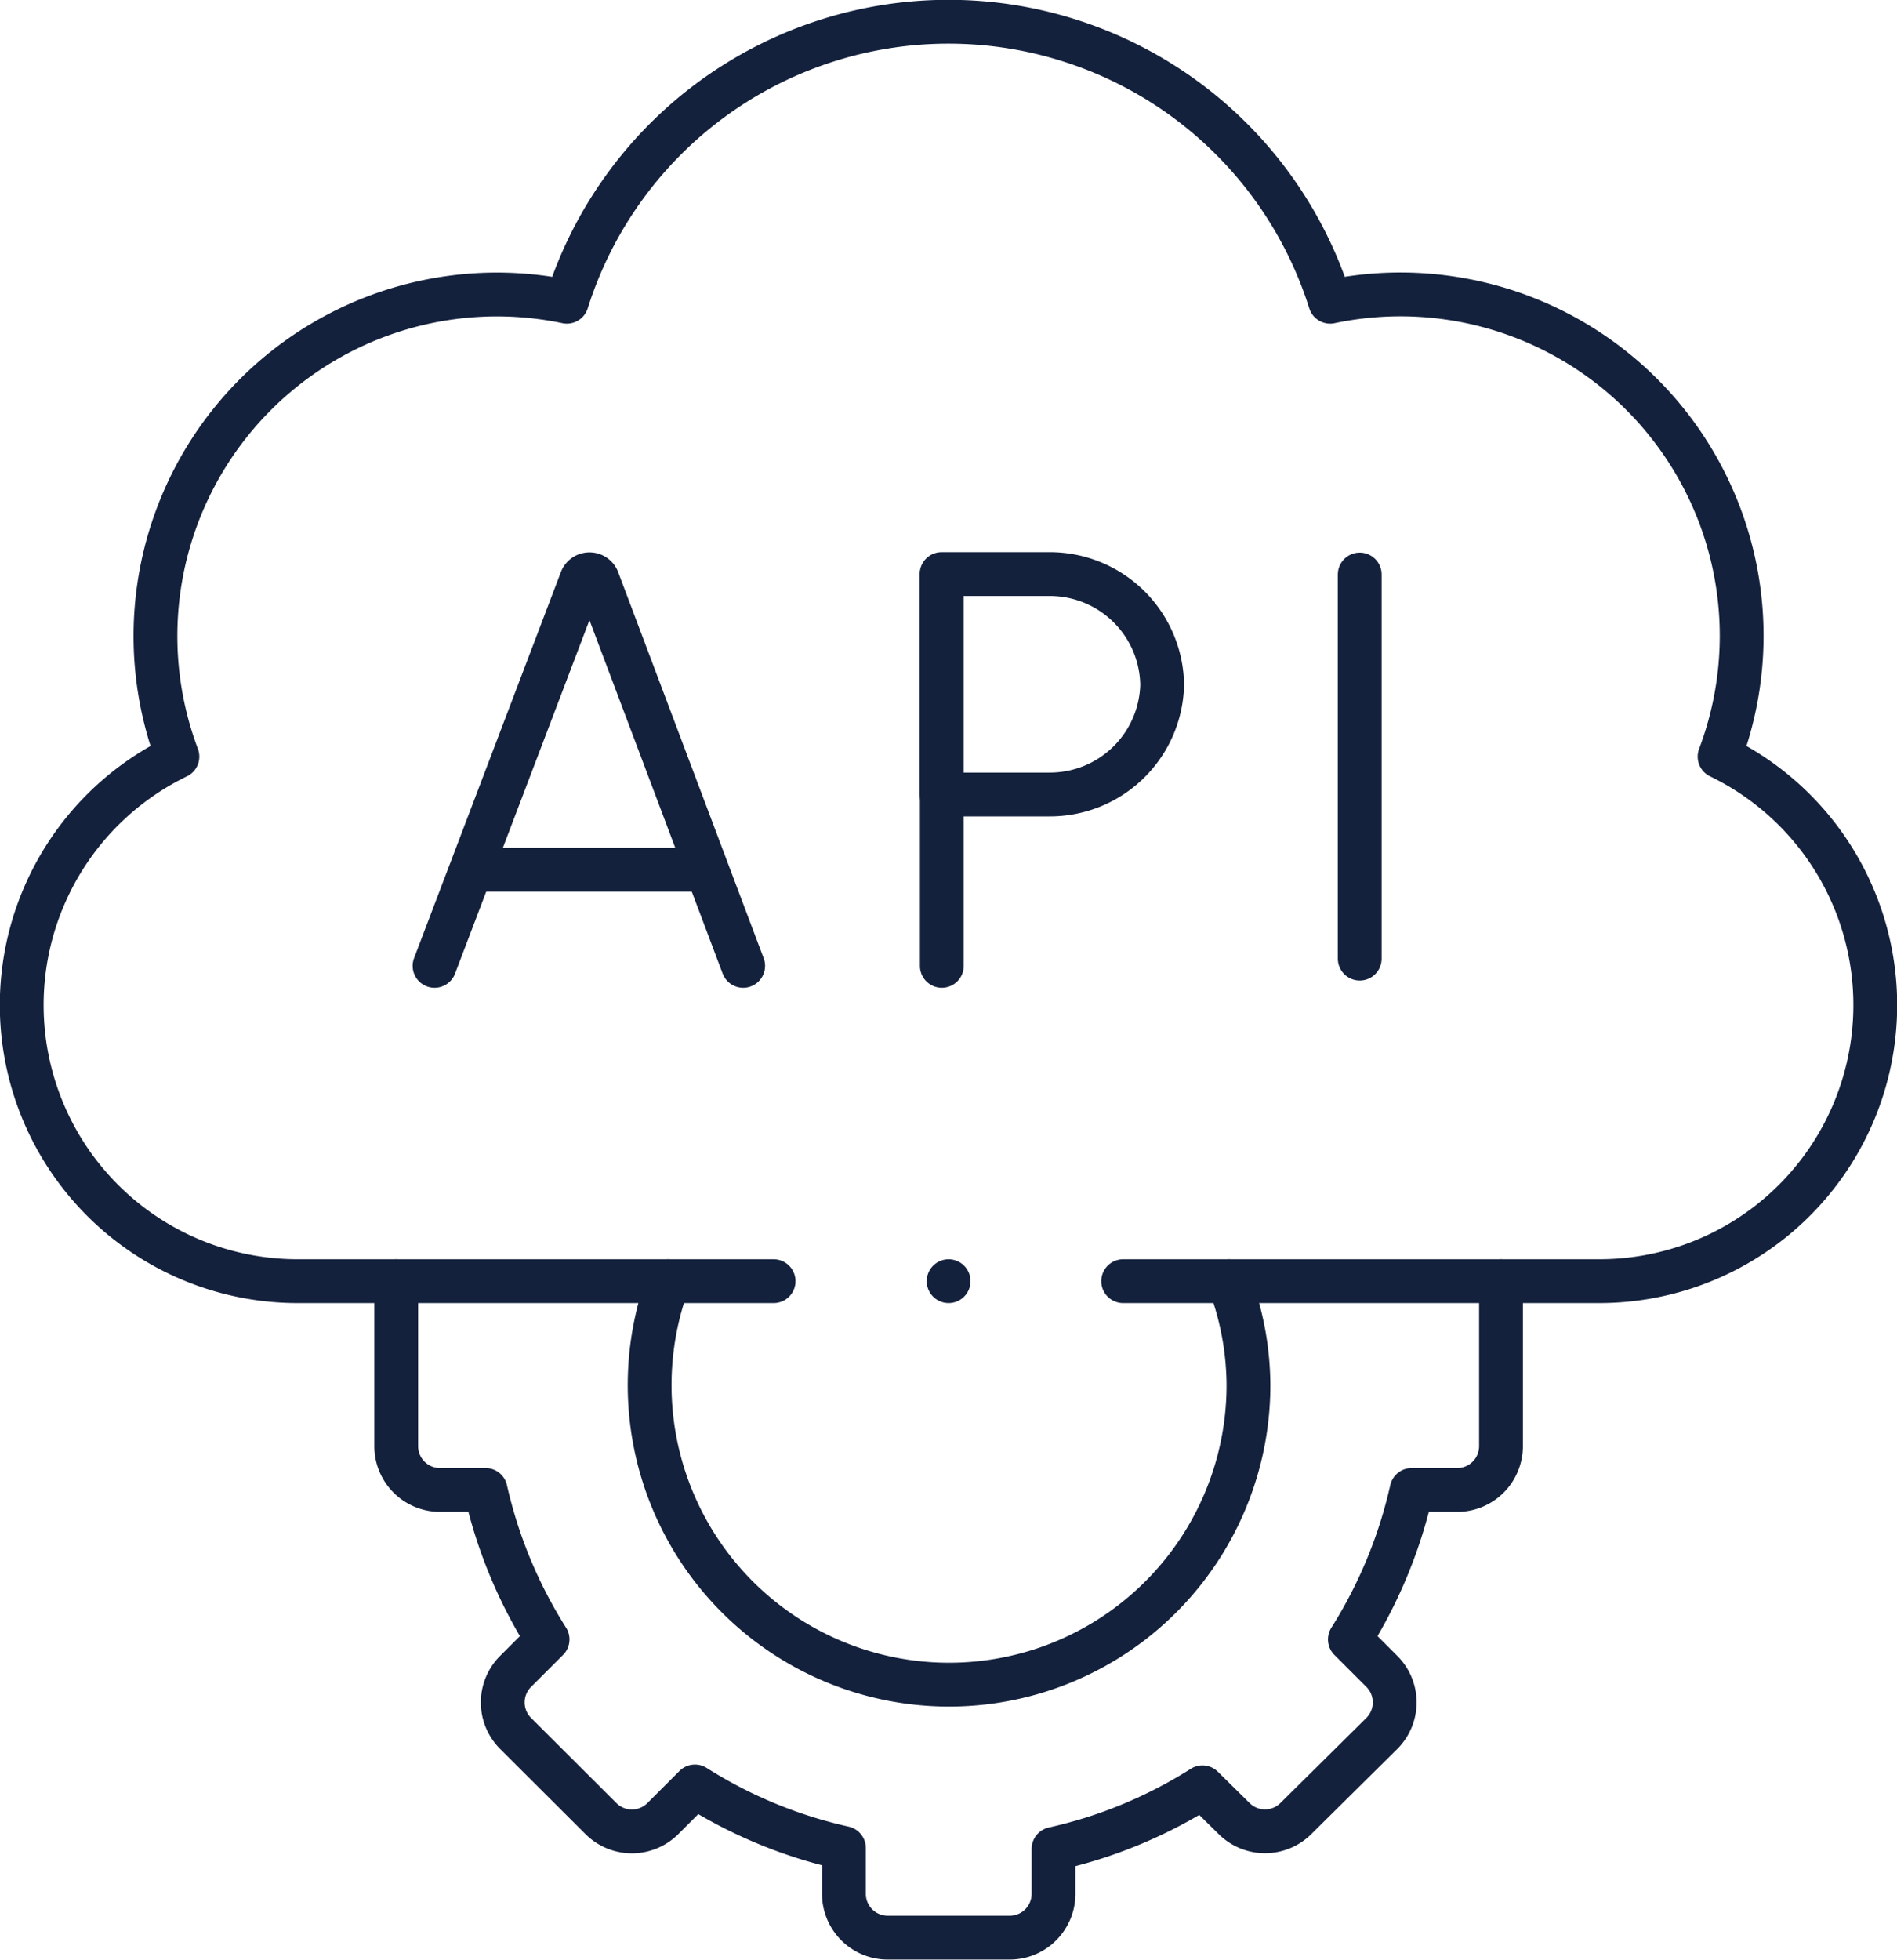
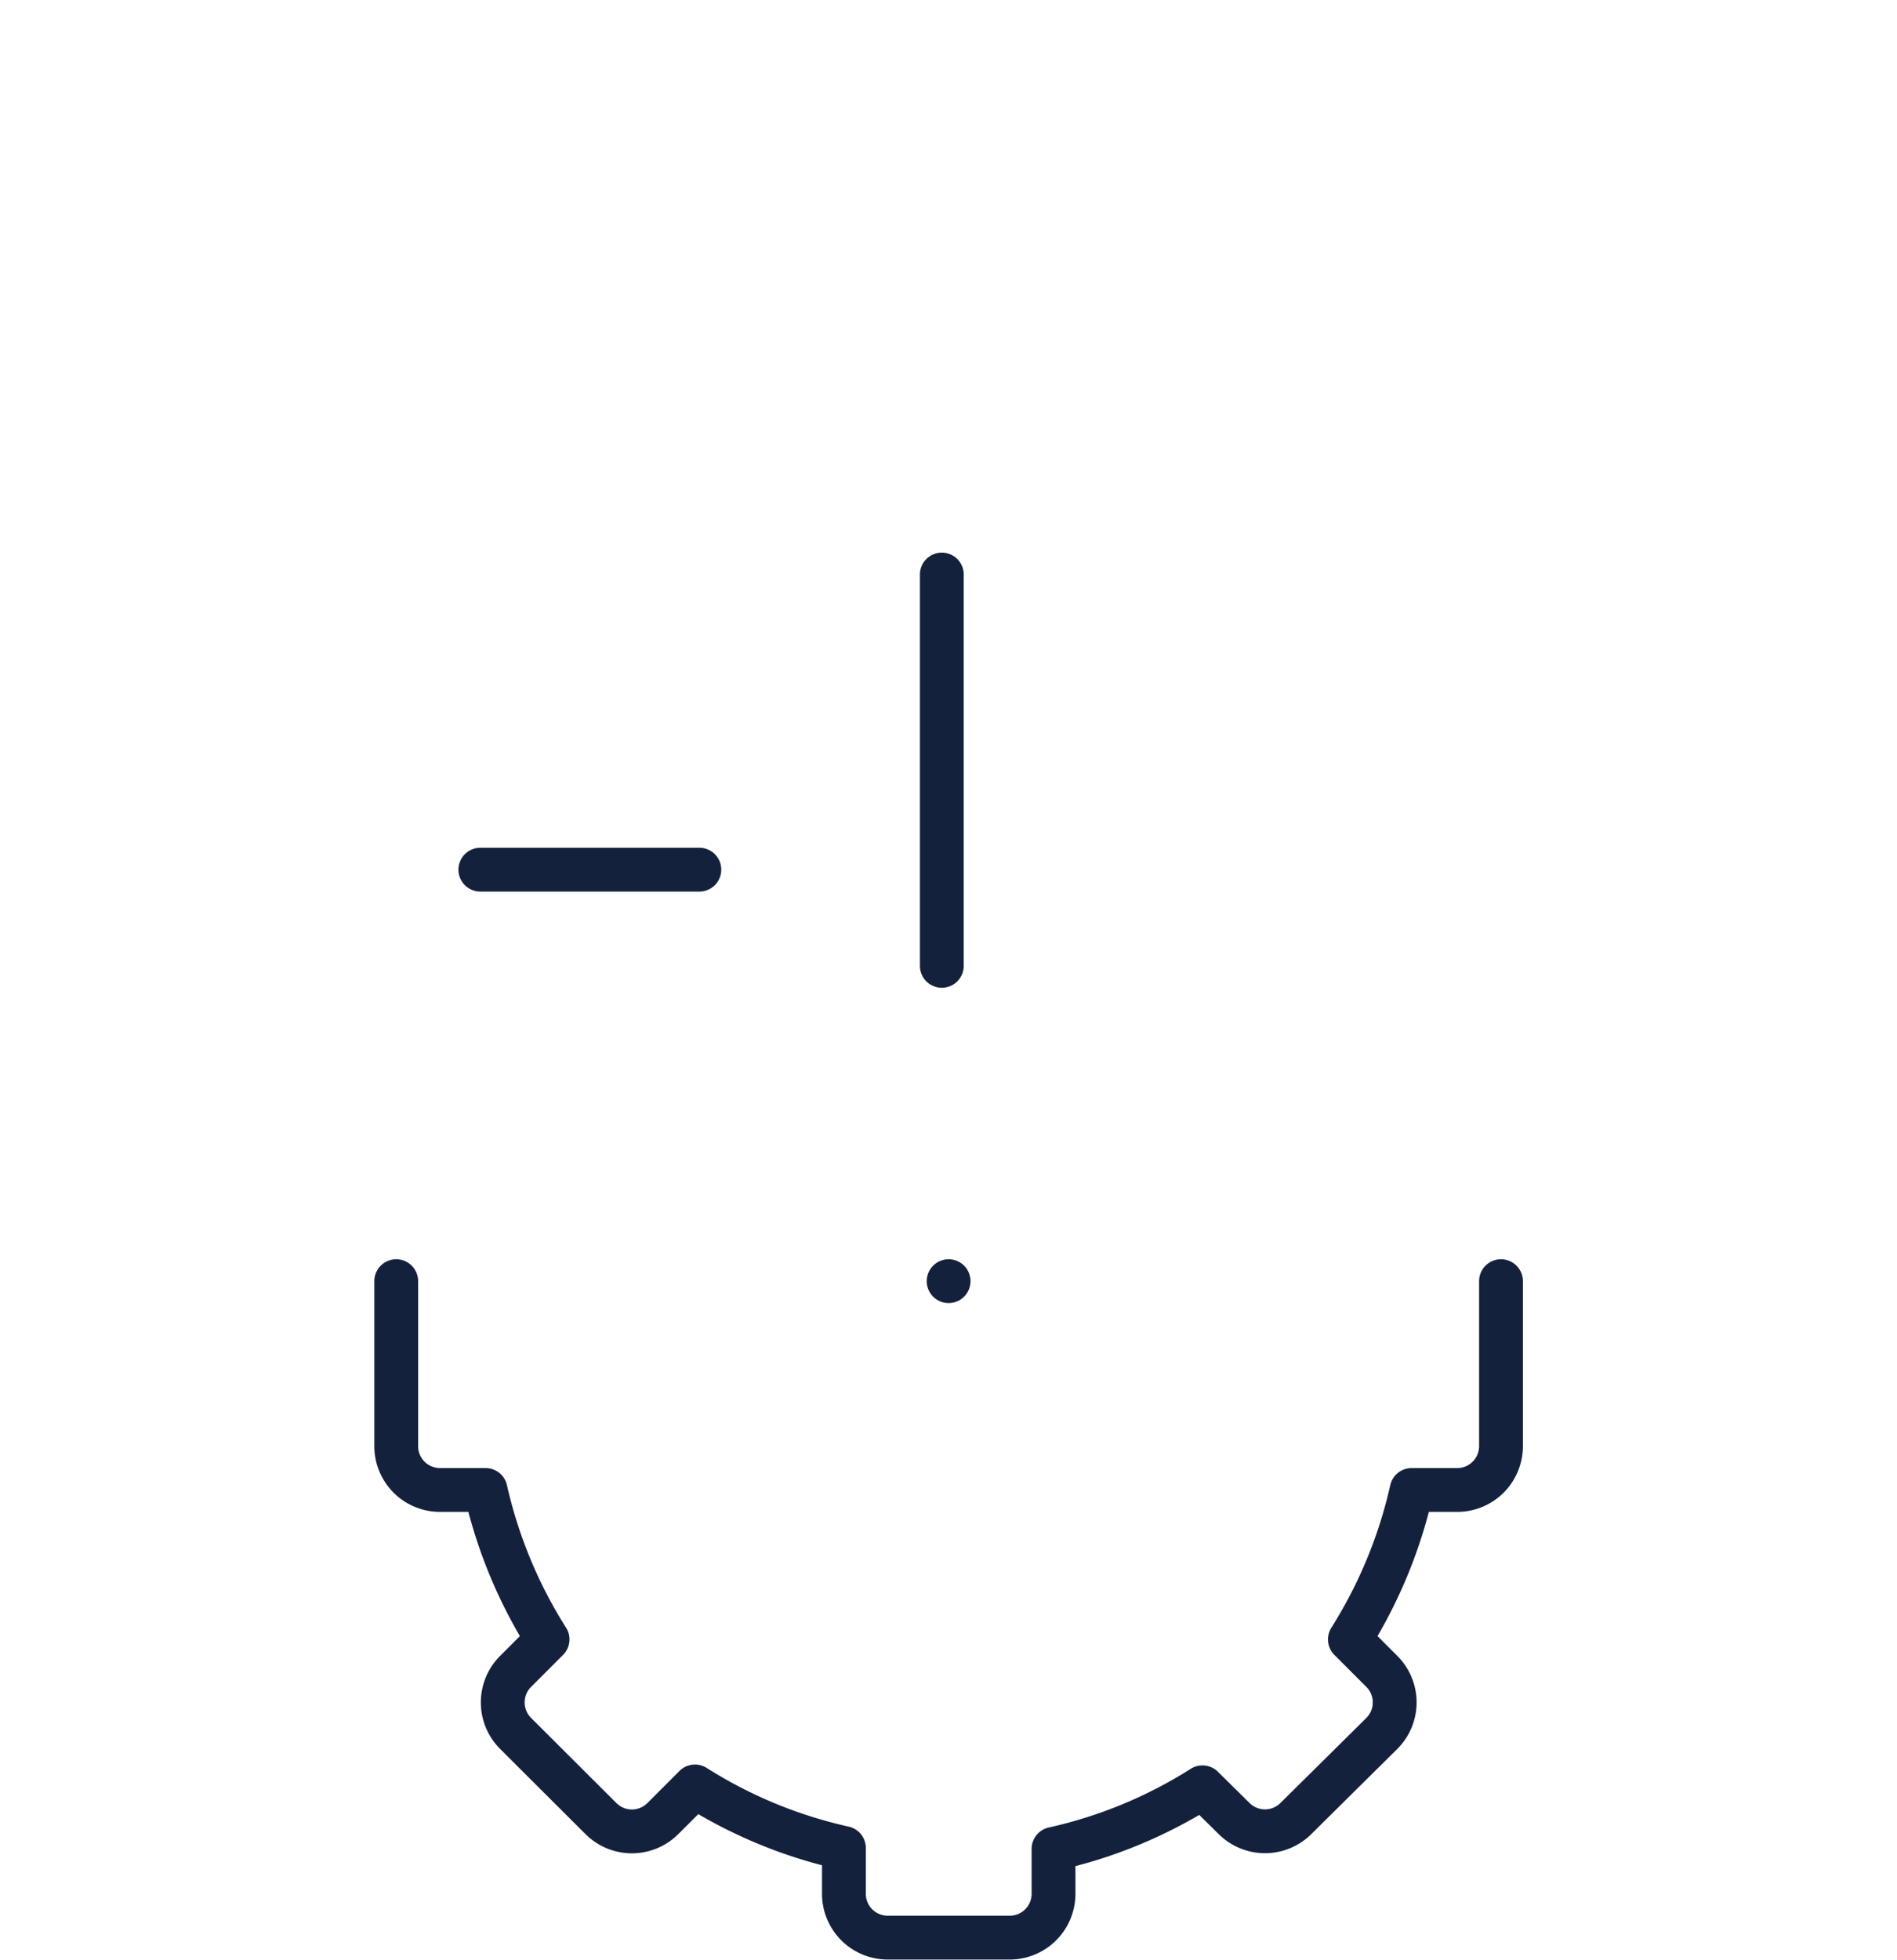
<svg xmlns="http://www.w3.org/2000/svg" viewBox="0 0 86.61 89.46">
  <defs>
    <style>.cls-1{fill:none;stroke:#14213d;stroke-linecap:round;stroke-linejoin:round;stroke-width:2px;}</style>
  </defs>
  <g id="Layer_2" data-name="Layer 2">
    <g id="Layer_1-2" data-name="Layer 1">
-       <path id="path3453" class="cls-1" d="M35.32,58.47H13.59A12.6,12.6,0,0,1,8.1,34.53,15.59,15.59,0,0,1,25.88,13.77a18.27,18.27,0,0,1,34.85,0A15.58,15.58,0,0,1,78.51,34.53,12.6,12.6,0,0,1,73,58.47H51.28" />
-       <path id="path3457" class="cls-1" d="M56.11,58.47A13.46,13.46,0,0,1,57,63.24a13.67,13.67,0,1,1-26.49-4.77" />
      <path id="path3461" class="cls-1" d="M18.09,58.47V66a2,2,0,0,0,2,2h2.08A21.66,21.66,0,0,0,25,74.82l-1.47,1.47a2,2,0,0,0,0,2.81L27.44,83a2,2,0,0,0,2.82,0l1.47-1.47a21.36,21.36,0,0,0,6.8,2.81v2.09a2,2,0,0,0,2,2h5.57a2,2,0,0,0,2-2V84.38a21.36,21.36,0,0,0,6.8-2.81L56.35,83a2,2,0,0,0,2.81,0L63.1,79.1a2,2,0,0,0,0-2.81l-1.47-1.47A21.66,21.66,0,0,0,64.45,68h2.08a2,2,0,0,0,2-2V58.47" />
-       <path id="path3465" class="cls-1" d="M62.08,26.22V43.75" />
      <path id="path3469" class="cls-1" d="M43,26.22V44.08" />
-       <path id="path3473" class="cls-1" d="M53.06,31.26a5.13,5.13,0,0,1-5.14,5l-4.93,0s0-3.66,0-5.06c0-1.16,0-5,0-5h5A5.13,5.13,0,0,1,53.06,31.26Z" />
-       <path id="path3477" class="cls-1" d="M19.84,44.08l6.7-17.61a.4.4,0,0,1,.75,0l6.64,17.61" />
      <path id="path3481" class="cls-1" d="M21.93,39.69h10" />
      <path id="path3485" class="cls-1" d="M43.31,58.47h0" />
    </g>
  </g>
</svg>